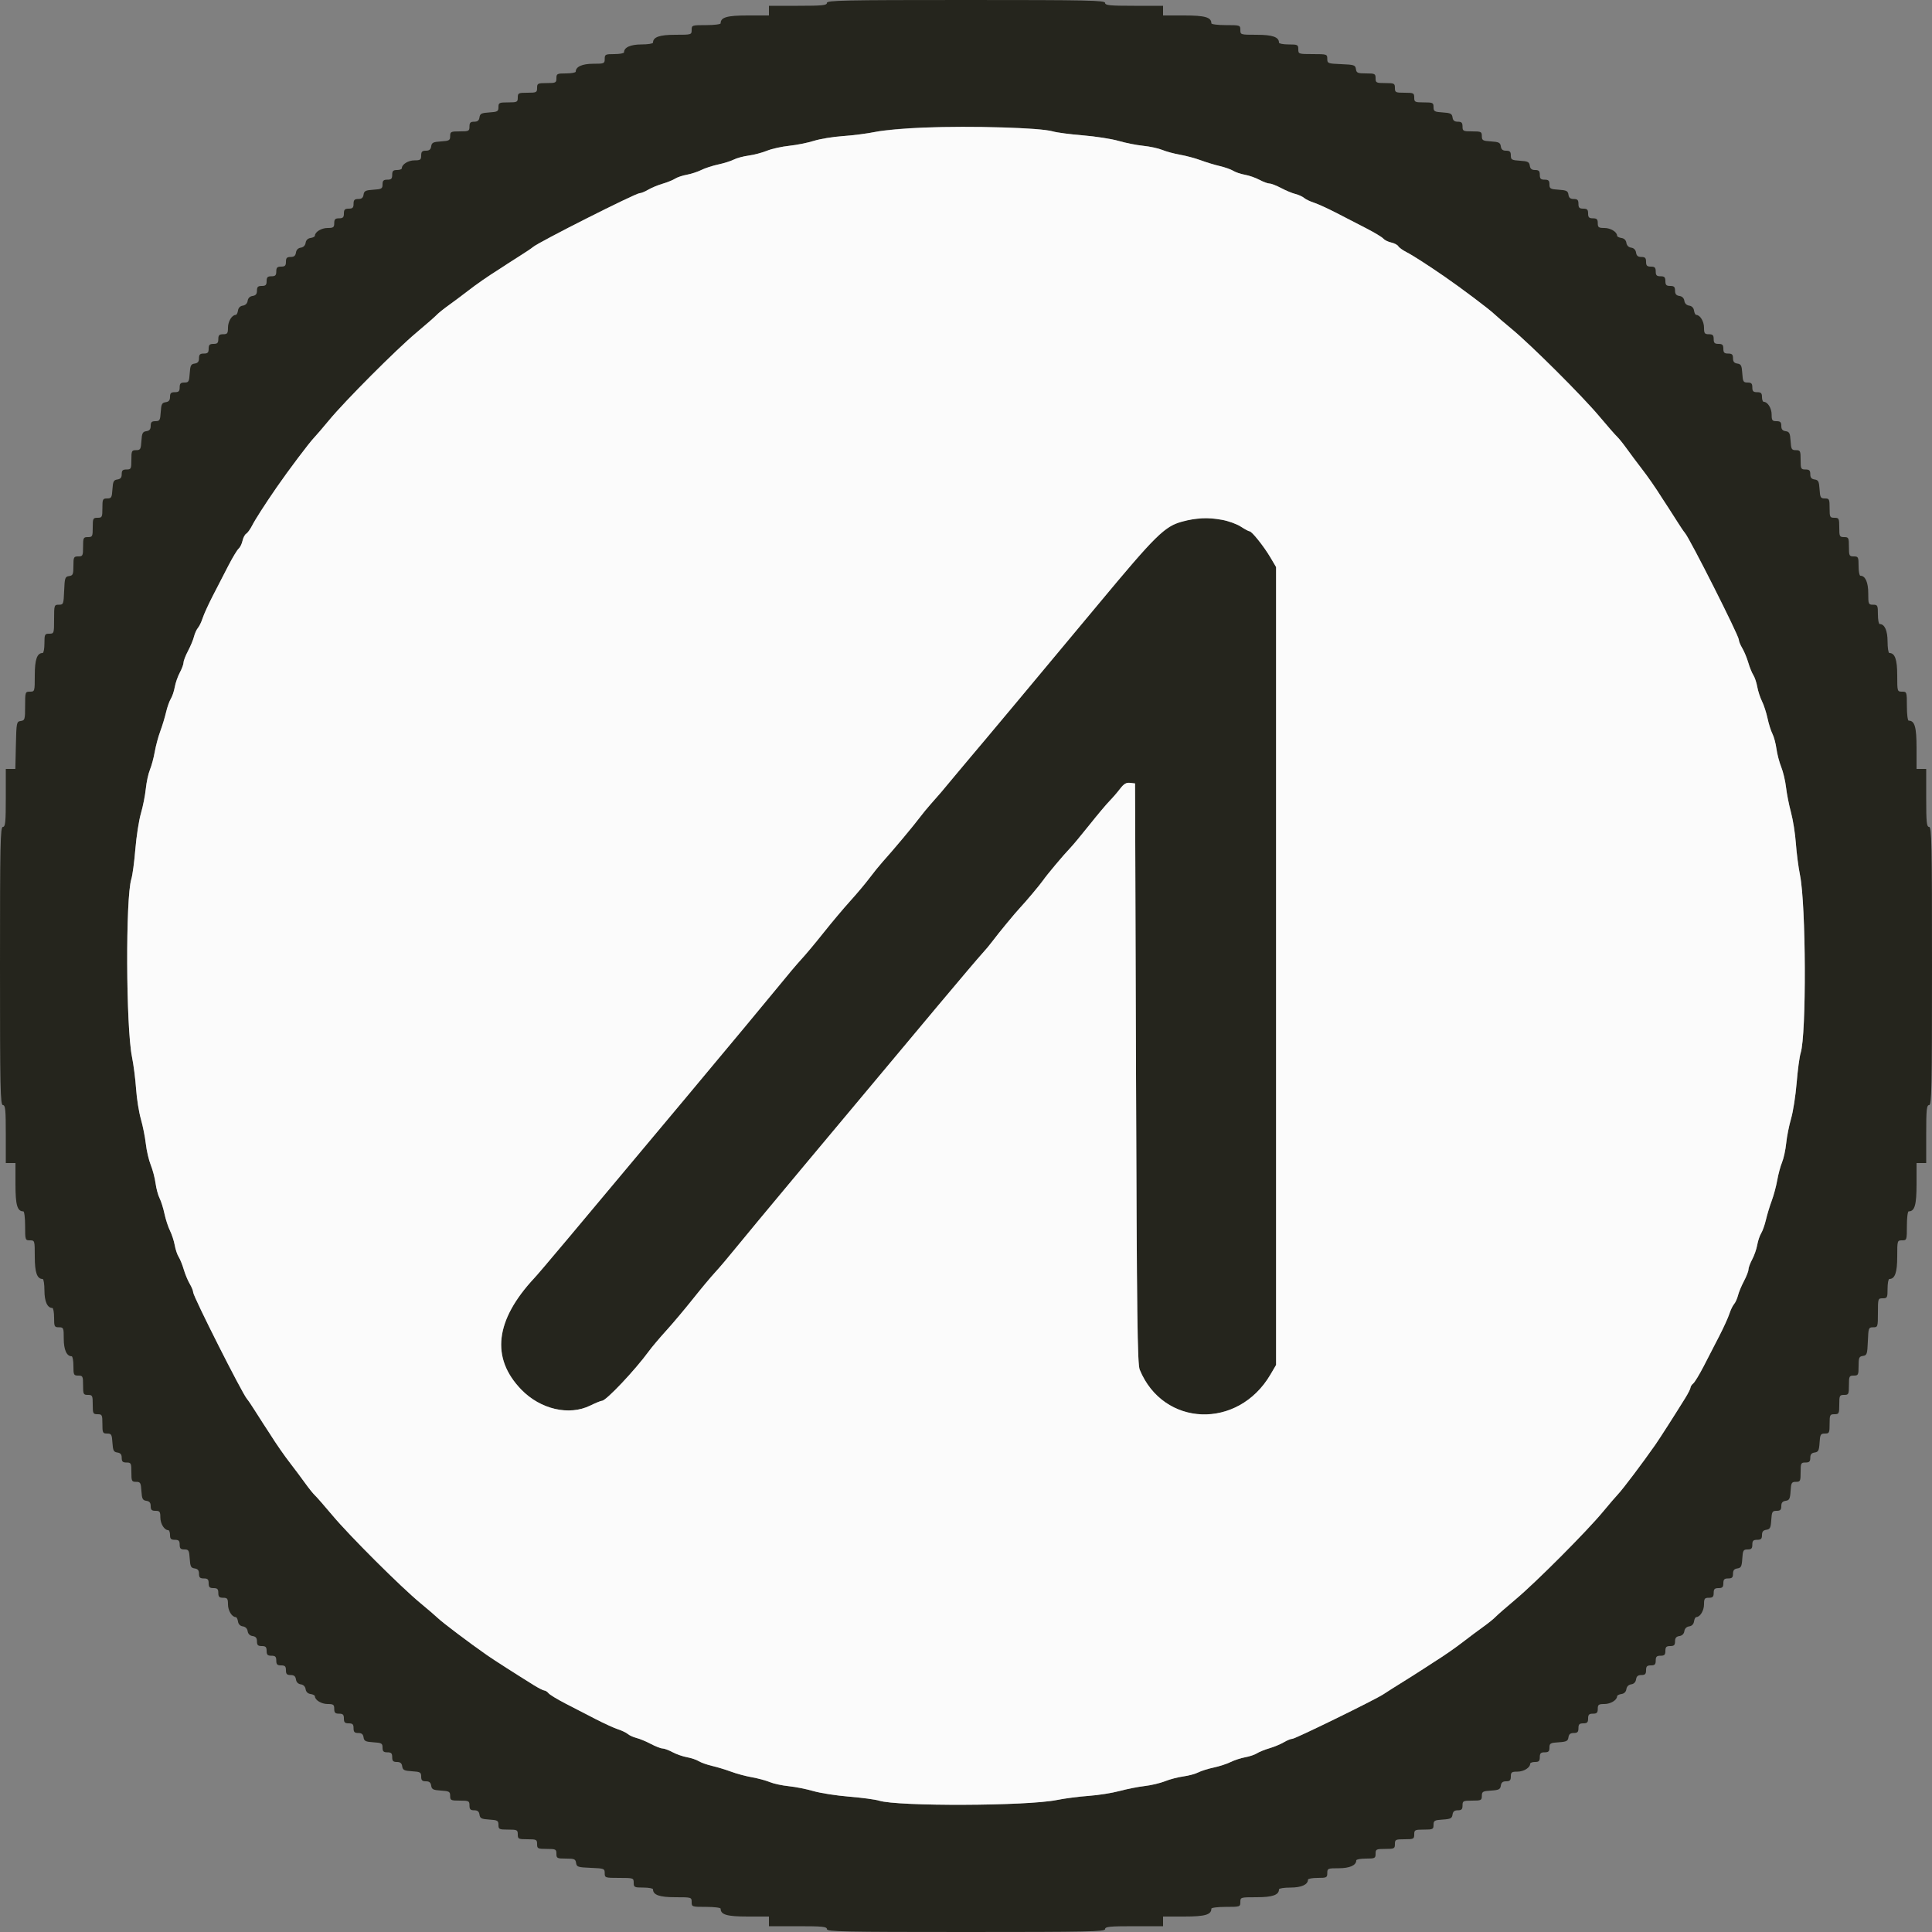
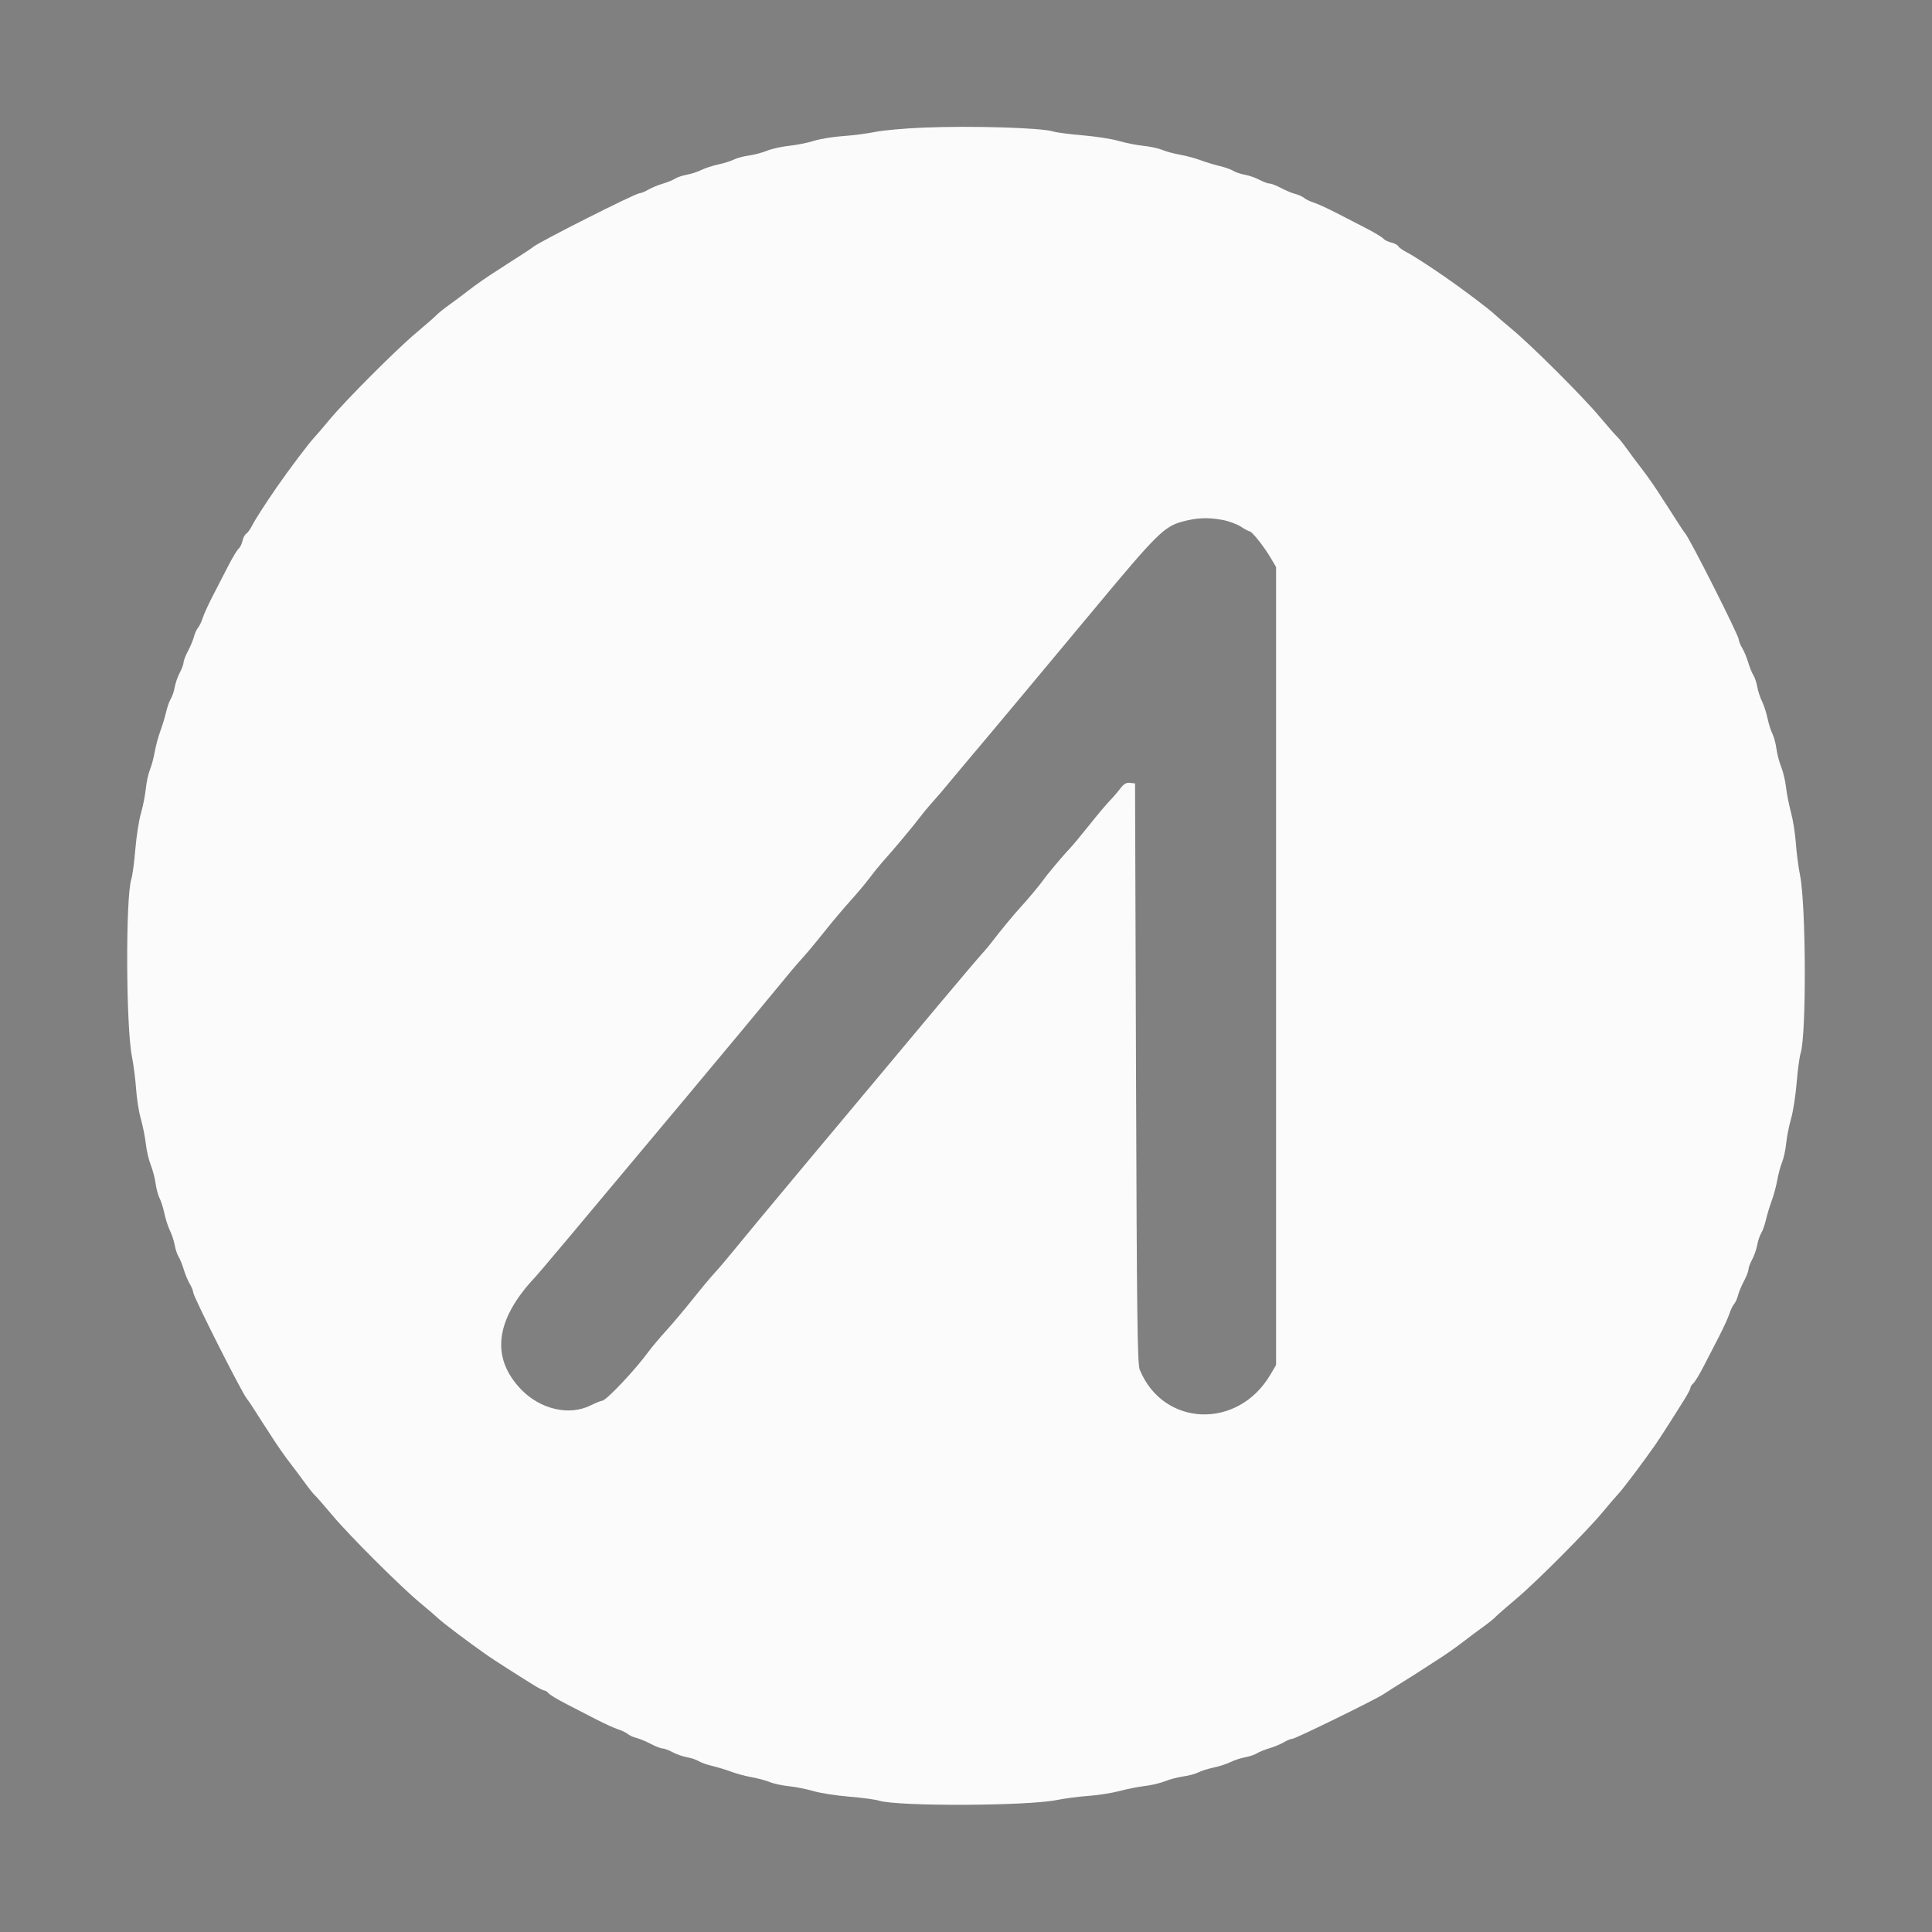
<svg xmlns="http://www.w3.org/2000/svg" id="svg" version="1.1" width="400" height="400" viewBox="0, 0, 400,400">
  <rect x="0" y="0" width="400" height="400" fill="#808080" stroke="none" />
  <g id="svgg">
-     <path id="path0" d="M171.200 0.600 C 171.200 1.107,170.267 1.200,165.200 1.200 L 159.200 1.200 159.200 2.200 L 159.200 3.200 154.829 3.200 C 150.509 3.200,149.200 3.579,149.200 4.829 C 149.200 5.033,147.850 5.200,146.200 5.200 C 143.267 5.200,143.200 5.222,143.200 6.200 C 143.200 7.188,143.158 7.200,139.829 7.200 C 136.537 7.200,135.200 7.670,135.200 8.829 C 135.200 9.033,134.133 9.200,132.829 9.200 C 130.551 9.200,129.200 9.806,129.200 10.829 C 129.200 11.033,128.300 11.200,127.200 11.200 C 125.333 11.200,125.200 11.267,125.200 12.200 C 125.200 13.154,125.091 13.200,122.829 13.200 C 120.551 13.200,119.200 13.806,119.200 14.829 C 119.200 15.033,118.300 15.200,117.200 15.200 C 115.333 15.200,115.200 15.267,115.200 16.200 C 115.200 17.133,115.067 17.200,113.200 17.200 C 111.333 17.200,111.200 17.267,111.200 18.200 C 111.200 19.133,111.067 19.200,109.200 19.200 C 107.333 19.200,107.200 19.267,107.200 20.200 C 107.200 21.133,107.067 21.200,105.200 21.200 C 103.345 21.200,103.200 21.271,103.200 22.178 C 103.200 23.061,103.015 23.168,101.300 23.278 C 99.679 23.382,99.381 23.532,99.272 24.300 C 99.180 24.951,98.876 25.200,98.172 25.200 C 97.402 25.200,97.200 25.408,97.200 26.200 C 97.200 27.133,97.067 27.200,95.200 27.200 C 93.345 27.200,93.200 27.271,93.200 28.178 C 93.200 29.061,93.015 29.168,91.300 29.278 C 89.679 29.382,89.381 29.532,89.272 30.300 C 89.180 30.951,88.876 31.200,88.172 31.200 C 87.402 31.200,87.200 31.408,87.200 32.200 C 87.200 33.072,87.025 33.200,85.829 33.200 C 84.527 33.200,83.200 34.022,83.200 34.829 C 83.200 35.033,82.750 35.200,82.200 35.200 C 81.400 35.200,81.200 35.400,81.200 36.200 C 81.200 37.000,81.000 37.200,80.200 37.200 C 79.406 37.200,79.200 37.401,79.200 38.178 C 79.200 39.061,79.015 39.168,77.300 39.278 C 75.679 39.382,75.381 39.532,75.272 40.300 C 75.180 40.951,74.876 41.200,74.172 41.200 C 73.402 41.200,73.200 41.408,73.200 42.200 C 73.200 43.000,73.000 43.200,72.200 43.200 C 71.400 43.200,71.200 43.400,71.200 44.200 C 71.200 45.000,71.000 45.200,70.200 45.200 C 69.400 45.200,69.200 45.400,69.200 46.200 C 69.200 47.072,69.025 47.200,67.829 47.200 C 66.546 47.200,65.200 48.020,65.200 48.801 C 65.200 48.990,64.795 49.202,64.300 49.272 C 63.730 49.353,63.354 49.721,63.275 50.275 C 63.198 50.821,62.821 51.198,62.275 51.275 C 61.721 51.354,61.353 51.730,61.272 52.300 C 61.180 52.951,60.876 53.200,60.172 53.200 C 59.402 53.200,59.200 53.408,59.200 54.200 C 59.200 55.000,59.000 55.200,58.200 55.200 C 57.400 55.200,57.200 55.400,57.200 56.200 C 57.200 57.000,57.000 57.200,56.200 57.200 C 55.400 57.200,55.200 57.400,55.200 58.200 C 55.200 59.000,55.000 59.200,54.200 59.200 C 53.408 59.200,53.200 59.402,53.200 60.172 C 53.200 60.876,52.951 61.180,52.300 61.272 C 51.730 61.353,51.354 61.721,51.275 62.275 C 51.198 62.821,50.821 63.198,50.275 63.275 C 49.721 63.354,49.353 63.730,49.272 64.300 C 49.202 64.795,48.990 65.200,48.801 65.200 C 48.020 65.200,47.200 66.546,47.200 67.829 C 47.200 69.025,47.072 69.200,46.200 69.200 C 45.400 69.200,45.200 69.400,45.200 70.200 C 45.200 71.000,45.000 71.200,44.200 71.200 C 43.400 71.200,43.200 71.400,43.200 72.200 C 43.200 73.000,43.000 73.200,42.200 73.200 C 41.408 73.200,41.200 73.402,41.200 74.172 C 41.200 74.876,40.951 75.180,40.300 75.272 C 39.532 75.381,39.382 75.679,39.278 77.300 C 39.168 79.015,39.061 79.200,38.178 79.200 C 37.401 79.200,37.200 79.406,37.200 80.200 C 37.200 81.000,37.000 81.200,36.200 81.200 C 35.408 81.200,35.200 81.402,35.200 82.172 C 35.200 82.876,34.951 83.180,34.300 83.272 C 33.532 83.381,33.382 83.679,33.278 85.300 C 33.168 87.015,33.061 87.200,32.178 87.200 C 31.409 87.200,31.200 87.408,31.200 88.172 C 31.200 88.876,30.951 89.180,30.300 89.272 C 29.532 89.381,29.382 89.679,29.278 91.300 C 29.168 93.015,29.061 93.200,28.178 93.200 C 27.271 93.200,27.200 93.345,27.200 95.200 C 27.200 97.067,27.133 97.200,26.200 97.200 C 25.408 97.200,25.200 97.402,25.200 98.172 C 25.200 98.876,24.951 99.180,24.300 99.272 C 23.532 99.381,23.382 99.679,23.278 101.300 C 23.168 103.015,23.061 103.200,22.178 103.200 C 21.271 103.200,21.200 103.345,21.200 105.200 C 21.200 107.067,21.133 107.200,20.200 107.200 C 19.267 107.200,19.200 107.333,19.200 109.200 C 19.200 111.067,19.133 111.200,18.200 111.200 C 17.267 111.200,17.200 111.333,17.200 113.200 C 17.200 115.067,17.133 115.200,16.200 115.200 C 15.269 115.200,15.200 115.335,15.200 117.172 C 15.200 118.913,15.094 119.159,14.300 119.272 C 13.474 119.389,13.390 119.639,13.282 122.300 C 13.170 125.081,13.125 125.200,12.182 125.200 C 11.227 125.200,11.200 125.281,11.200 128.200 C 11.200 131.133,11.178 131.200,10.200 131.200 C 9.267 131.200,9.200 131.333,9.200 133.200 C 9.200 134.300,9.033 135.200,8.829 135.200 C 7.670 135.200,7.200 136.537,7.200 139.829 C 7.200 143.158,7.188 143.200,6.200 143.200 C 5.223 143.200,5.200 143.269,5.200 146.172 C 5.200 148.950,5.141 149.153,4.300 149.272 C 3.430 149.396,3.396 149.562,3.288 154.300 L 3.175 159.200 2.188 159.200 L 1.200 159.200 1.200 165.200 C 1.200 170.267,1.107 171.200,0.600 171.200 C 0.072 171.200,0.000 174.667,0.000 200.000 C 0.000 225.333,0.072 228.800,0.600 228.800 C 1.107 228.800,1.200 229.733,1.200 234.800 L 1.200 240.800 2.200 240.800 L 3.200 240.800 3.200 245.171 C 3.200 249.491,3.579 250.800,4.829 250.800 C 5.033 250.800,5.200 252.150,5.200 253.800 C 5.200 256.733,5.222 256.800,6.200 256.800 C 7.188 256.800,7.200 256.842,7.200 260.171 C 7.200 263.463,7.670 264.800,8.829 264.800 C 9.033 264.800,9.200 265.867,9.200 267.171 C 9.200 269.449,9.806 270.800,10.829 270.800 C 11.033 270.800,11.200 271.700,11.200 272.800 C 11.200 274.667,11.267 274.800,12.200 274.800 C 13.154 274.800,13.200 274.909,13.200 277.171 C 13.200 279.449,13.806 280.800,14.829 280.800 C 15.033 280.800,15.200 281.700,15.200 282.800 C 15.200 284.667,15.267 284.800,16.200 284.800 C 17.133 284.800,17.200 284.933,17.200 286.800 C 17.200 288.667,17.267 288.800,18.200 288.800 C 19.133 288.800,19.200 288.933,19.200 290.800 C 19.200 292.667,19.267 292.800,20.200 292.800 C 21.133 292.800,21.200 292.933,21.200 294.800 C 21.200 296.655,21.271 296.800,22.178 296.800 C 23.061 296.800,23.168 296.985,23.278 298.700 C 23.382 300.321,23.532 300.619,24.300 300.728 C 24.951 300.820,25.200 301.124,25.200 301.828 C 25.200 302.598,25.408 302.800,26.200 302.800 C 27.133 302.800,27.200 302.933,27.200 304.800 C 27.200 306.655,27.271 306.800,28.178 306.800 C 29.061 306.800,29.168 306.985,29.278 308.700 C 29.382 310.321,29.532 310.619,30.300 310.728 C 30.951 310.820,31.200 311.124,31.200 311.828 C 31.200 312.598,31.408 312.800,32.200 312.800 C 33.072 312.800,33.200 312.975,33.200 314.171 C 33.200 315.473,34.022 316.800,34.829 316.800 C 35.033 316.800,35.200 317.250,35.200 317.800 C 35.200 318.600,35.400 318.800,36.200 318.800 C 37.000 318.800,37.200 319.000,37.200 319.800 C 37.200 320.594,37.401 320.800,38.178 320.800 C 39.061 320.800,39.168 320.985,39.278 322.700 C 39.382 324.321,39.532 324.619,40.300 324.728 C 40.951 324.820,41.200 325.124,41.200 325.828 C 41.200 326.598,41.408 326.800,42.200 326.800 C 43.000 326.800,43.200 327.000,43.200 327.800 C 43.200 328.600,43.400 328.800,44.200 328.800 C 45.000 328.800,45.200 329.000,45.200 329.800 C 45.200 330.600,45.400 330.800,46.200 330.800 C 47.072 330.800,47.200 330.975,47.200 332.171 C 47.200 333.454,48.020 334.800,48.801 334.800 C 48.990 334.800,49.202 335.205,49.272 335.700 C 49.353 336.270,49.721 336.646,50.275 336.725 C 50.821 336.802,51.198 337.179,51.275 337.725 C 51.354 338.279,51.730 338.647,52.300 338.728 C 52.951 338.820,53.200 339.124,53.200 339.828 C 53.200 340.598,53.408 340.800,54.200 340.800 C 55.000 340.800,55.200 341.000,55.200 341.800 C 55.200 342.600,55.400 342.800,56.200 342.800 C 57.000 342.800,57.200 343.000,57.200 343.800 C 57.200 344.600,57.400 344.800,58.200 344.800 C 59.000 344.800,59.200 345.000,59.200 345.800 C 59.200 346.592,59.402 346.800,60.172 346.800 C 60.876 346.800,61.180 347.049,61.272 347.700 C 61.353 348.270,61.721 348.646,62.275 348.725 C 62.821 348.802,63.198 349.179,63.275 349.725 C 63.354 350.279,63.730 350.647,64.300 350.728 C 64.795 350.798,65.200 351.010,65.200 351.199 C 65.200 351.980,66.546 352.800,67.829 352.800 C 69.025 352.800,69.200 352.928,69.200 353.800 C 69.200 354.600,69.400 354.800,70.200 354.800 C 71.000 354.800,71.200 355.000,71.200 355.800 C 71.200 356.600,71.400 356.800,72.200 356.800 C 73.000 356.800,73.200 357.000,73.200 357.800 C 73.200 358.592,73.402 358.800,74.172 358.800 C 74.876 358.800,75.180 359.049,75.272 359.700 C 75.381 360.468,75.679 360.618,77.300 360.722 C 79.015 360.832,79.200 360.939,79.200 361.822 C 79.200 362.599,79.406 362.800,80.200 362.800 C 81.000 362.800,81.200 363.000,81.200 363.800 C 81.200 364.592,81.402 364.800,82.172 364.800 C 82.876 364.800,83.180 365.049,83.272 365.700 C 83.381 366.468,83.679 366.618,85.300 366.722 C 87.015 366.832,87.200 366.939,87.200 367.822 C 87.200 368.591,87.408 368.800,88.172 368.800 C 88.876 368.800,89.180 369.049,89.272 369.700 C 89.381 370.468,89.679 370.618,91.300 370.722 C 93.015 370.832,93.200 370.939,93.200 371.822 C 93.200 372.729,93.345 372.800,95.200 372.800 C 97.067 372.800,97.200 372.867,97.200 373.800 C 97.200 374.592,97.402 374.800,98.172 374.800 C 98.876 374.800,99.180 375.049,99.272 375.700 C 99.381 376.468,99.679 376.618,101.300 376.722 C 103.015 376.832,103.200 376.939,103.200 377.822 C 103.200 378.729,103.345 378.800,105.200 378.800 C 107.067 378.800,107.200 378.867,107.200 379.800 C 107.200 380.733,107.333 380.800,109.200 380.800 C 111.067 380.800,111.200 380.867,111.200 381.800 C 111.200 382.733,111.333 382.800,113.200 382.800 C 115.067 382.800,115.200 382.867,115.200 383.800 C 115.200 384.731,115.335 384.800,117.172 384.800 C 118.913 384.800,119.159 384.906,119.272 385.700 C 119.389 386.526,119.639 386.610,122.300 386.718 C 125.081 386.830,125.200 386.875,125.200 387.818 C 125.200 388.773,125.281 388.800,128.200 388.800 C 131.133 388.800,131.200 388.822,131.200 389.800 C 131.200 390.733,131.333 390.800,133.200 390.800 C 134.300 390.800,135.200 390.967,135.200 391.171 C 135.200 392.330,136.537 392.800,139.829 392.800 C 143.158 392.800,143.200 392.812,143.200 393.800 C 143.200 394.778,143.267 394.800,146.200 394.800 C 147.850 394.800,149.200 394.967,149.200 395.171 C 149.200 396.421,150.509 396.800,154.829 396.800 L 159.200 396.800 159.200 397.800 L 159.200 398.800 165.200 398.800 C 170.267 398.800,171.200 398.893,171.200 399.400 C 171.200 399.928,174.667 400.000,200.000 400.000 C 225.333 400.000,228.800 399.928,228.800 399.400 C 228.800 398.893,229.733 398.800,234.800 398.800 L 240.800 398.800 240.800 397.800 L 240.800 396.800 245.171 396.800 C 249.491 396.800,250.800 396.421,250.800 395.171 C 250.800 394.967,252.150 394.800,253.800 394.800 C 256.733 394.800,256.800 394.778,256.800 393.800 C 256.800 392.812,256.842 392.800,260.171 392.800 C 263.463 392.800,264.800 392.330,264.800 391.171 C 264.800 390.967,265.867 390.800,267.171 390.800 C 269.449 390.800,270.800 390.194,270.800 389.171 C 270.800 388.967,271.700 388.800,272.800 388.800 C 274.667 388.800,274.800 388.733,274.800 387.800 C 274.800 386.846,274.909 386.800,277.171 386.800 C 279.449 386.800,280.800 386.194,280.800 385.171 C 280.800 384.967,281.700 384.800,282.800 384.800 C 284.667 384.800,284.800 384.733,284.800 383.800 C 284.800 382.867,284.933 382.800,286.800 382.800 C 288.667 382.800,288.800 382.733,288.800 381.800 C 288.800 380.867,288.933 380.800,290.800 380.800 C 292.667 380.800,292.800 380.733,292.800 379.800 C 292.800 378.867,292.933 378.800,294.800 378.800 C 296.655 378.800,296.800 378.729,296.800 377.822 C 296.800 376.939,296.985 376.832,298.700 376.722 C 300.321 376.618,300.619 376.468,300.728 375.700 C 300.820 375.049,301.124 374.800,301.828 374.800 C 302.598 374.800,302.800 374.592,302.800 373.800 C 302.800 372.867,302.933 372.800,304.800 372.800 C 306.655 372.800,306.800 372.729,306.800 371.822 C 306.800 370.939,306.985 370.832,308.700 370.722 C 310.321 370.618,310.619 370.468,310.728 369.700 C 310.820 369.049,311.124 368.800,311.828 368.800 C 312.598 368.800,312.800 368.592,312.800 367.800 C 312.800 366.928,312.975 366.800,314.171 366.800 C 315.473 366.800,316.800 365.978,316.800 365.171 C 316.800 364.967,317.250 364.800,317.800 364.800 C 318.600 364.800,318.800 364.600,318.800 363.800 C 318.800 363.000,319.000 362.800,319.800 362.800 C 320.594 362.800,320.800 362.599,320.800 361.822 C 320.800 360.939,320.985 360.832,322.700 360.722 C 324.321 360.618,324.619 360.468,324.728 359.700 C 324.820 359.049,325.124 358.800,325.828 358.800 C 326.598 358.800,326.800 358.592,326.800 357.800 C 326.800 357.000,327.000 356.800,327.800 356.800 C 328.600 356.800,328.800 356.600,328.800 355.800 C 328.800 355.000,329.000 354.800,329.800 354.800 C 330.600 354.800,330.800 354.600,330.800 353.800 C 330.800 352.928,330.975 352.800,332.171 352.800 C 333.454 352.800,334.800 351.980,334.800 351.199 C 334.800 351.010,335.205 350.798,335.700 350.728 C 336.270 350.647,336.646 350.279,336.725 349.725 C 336.802 349.179,337.179 348.802,337.725 348.725 C 338.279 348.646,338.647 348.270,338.728 347.700 C 338.820 347.049,339.124 346.800,339.828 346.800 C 340.598 346.800,340.800 346.592,340.800 345.800 C 340.800 345.000,341.000 344.800,341.800 344.800 C 342.600 344.800,342.800 344.600,342.800 343.800 C 342.800 343.000,343.000 342.800,343.800 342.800 C 344.600 342.800,344.800 342.600,344.800 341.800 C 344.800 341.000,345.000 340.800,345.800 340.800 C 346.592 340.800,346.800 340.598,346.800 339.828 C 346.800 339.124,347.049 338.820,347.700 338.728 C 348.270 338.647,348.646 338.279,348.725 337.725 C 348.802 337.179,349.179 336.802,349.725 336.725 C 350.279 336.646,350.647 336.270,350.728 335.700 C 350.798 335.205,351.010 334.800,351.199 334.800 C 351.980 334.800,352.800 333.454,352.800 332.171 C 352.800 330.975,352.928 330.800,353.800 330.800 C 354.600 330.800,354.800 330.600,354.800 329.800 C 354.800 329.000,355.000 328.800,355.800 328.800 C 356.600 328.800,356.800 328.600,356.800 327.800 C 356.800 327.000,357.000 326.800,357.800 326.800 C 358.592 326.800,358.800 326.598,358.800 325.828 C 358.800 325.124,359.049 324.820,359.700 324.728 C 360.468 324.619,360.618 324.321,360.722 322.700 C 360.832 320.985,360.939 320.800,361.822 320.800 C 362.599 320.800,362.800 320.594,362.800 319.800 C 362.800 319.000,363.000 318.800,363.800 318.800 C 364.592 318.800,364.800 318.598,364.800 317.828 C 364.800 317.124,365.049 316.820,365.700 316.728 C 366.468 316.619,366.618 316.321,366.722 314.700 C 366.832 312.985,366.939 312.800,367.822 312.800 C 368.591 312.800,368.800 312.592,368.800 311.828 C 368.800 311.124,369.049 310.820,369.700 310.728 C 370.468 310.619,370.618 310.321,370.722 308.700 C 370.832 306.985,370.939 306.800,371.822 306.800 C 372.729 306.800,372.800 306.655,372.800 304.800 C 372.800 302.933,372.867 302.800,373.800 302.800 C 374.592 302.800,374.800 302.598,374.800 301.828 C 374.800 301.124,375.049 300.820,375.700 300.728 C 376.468 300.619,376.618 300.321,376.722 298.700 C 376.832 296.985,376.939 296.800,377.822 296.800 C 378.729 296.800,378.800 296.655,378.800 294.800 C 378.800 292.933,378.867 292.800,379.800 292.800 C 380.733 292.800,380.800 292.667,380.800 290.800 C 380.800 288.933,380.867 288.800,381.800 288.800 C 382.733 288.800,382.800 288.667,382.800 286.800 C 382.800 284.933,382.867 284.800,383.800 284.800 C 384.731 284.800,384.800 284.665,384.800 282.828 C 384.800 281.087,384.906 280.841,385.700 280.728 C 386.526 280.611,386.610 280.361,386.718 277.700 C 386.830 274.919,386.875 274.800,387.818 274.800 C 388.773 274.800,388.800 274.719,388.800 271.800 C 388.800 268.867,388.822 268.800,389.800 268.800 C 390.733 268.800,390.800 268.667,390.800 266.800 C 390.800 265.700,390.967 264.800,391.171 264.800 C 392.330 264.800,392.800 263.463,392.800 260.171 C 392.800 256.842,392.812 256.800,393.800 256.800 C 394.778 256.800,394.800 256.733,394.800 253.800 C 394.800 252.150,394.967 250.800,395.171 250.800 C 396.421 250.800,396.800 249.491,396.800 245.171 L 396.800 240.800 397.800 240.800 L 398.800 240.800 398.800 234.800 C 398.800 229.733,398.893 228.800,399.400 228.800 C 399.928 228.800,400.000 225.333,400.000 200.000 C 400.000 174.667,399.928 171.200,399.400 171.200 C 398.893 171.200,398.800 170.267,398.800 165.200 L 398.800 159.200 397.800 159.200 L 396.800 159.200 396.800 154.829 C 396.800 150.509,396.421 149.200,395.171 149.200 C 394.967 149.200,394.800 147.850,394.800 146.200 C 394.800 143.267,394.778 143.200,393.800 143.200 C 392.812 143.200,392.800 143.158,392.800 139.829 C 392.800 136.537,392.330 135.200,391.171 135.200 C 390.967 135.200,390.800 134.133,390.800 132.829 C 390.800 130.551,390.194 129.200,389.171 129.200 C 388.967 129.200,388.800 128.300,388.800 127.200 C 388.800 125.333,388.733 125.200,387.800 125.200 C 386.846 125.200,386.800 125.091,386.800 122.829 C 386.800 120.551,386.194 119.200,385.171 119.200 C 384.967 119.200,384.800 118.300,384.800 117.200 C 384.800 115.333,384.733 115.200,383.800 115.200 C 382.867 115.200,382.800 115.067,382.800 113.200 C 382.800 111.333,382.733 111.200,381.800 111.200 C 380.867 111.200,380.800 111.067,380.800 109.200 C 380.800 107.333,380.733 107.200,379.800 107.200 C 378.867 107.200,378.800 107.067,378.800 105.200 C 378.800 103.345,378.729 103.200,377.822 103.200 C 376.939 103.200,376.832 103.015,376.722 101.300 C 376.618 99.679,376.468 99.381,375.700 99.272 C 375.049 99.180,374.800 98.876,374.800 98.172 C 374.800 97.402,374.592 97.200,373.800 97.200 C 372.867 97.200,372.800 97.067,372.800 95.200 C 372.800 93.345,372.729 93.200,371.822 93.200 C 370.939 93.200,370.832 93.015,370.722 91.300 C 370.618 89.679,370.468 89.381,369.700 89.272 C 369.049 89.180,368.800 88.876,368.800 88.172 C 368.800 87.402,368.592 87.200,367.800 87.200 C 366.928 87.200,366.800 87.025,366.800 85.829 C 366.800 84.527,365.978 83.200,365.171 83.200 C 364.967 83.200,364.800 82.750,364.800 82.200 C 364.800 81.400,364.600 81.200,363.800 81.200 C 363.000 81.200,362.800 81.000,362.800 80.200 C 362.800 79.406,362.599 79.200,361.822 79.200 C 360.939 79.200,360.832 79.015,360.722 77.300 C 360.618 75.679,360.468 75.381,359.700 75.272 C 359.049 75.180,358.800 74.876,358.800 74.172 C 358.800 73.402,358.592 73.200,357.800 73.200 C 357.000 73.200,356.800 73.000,356.800 72.200 C 356.800 71.400,356.600 71.200,355.800 71.200 C 355.000 71.200,354.800 71.000,354.800 70.200 C 354.800 69.400,354.600 69.200,353.800 69.200 C 352.928 69.200,352.800 69.025,352.800 67.829 C 352.800 66.546,351.980 65.200,351.199 65.200 C 351.010 65.200,350.798 64.795,350.728 64.300 C 350.647 63.730,350.279 63.354,349.725 63.275 C 349.179 63.198,348.802 62.821,348.725 62.275 C 348.646 61.721,348.270 61.353,347.700 61.272 C 347.049 61.180,346.800 60.876,346.800 60.172 C 346.800 59.402,346.592 59.200,345.800 59.200 C 345.000 59.200,344.800 59.000,344.800 58.200 C 344.800 57.400,344.600 57.200,343.800 57.200 C 343.000 57.200,342.800 57.000,342.800 56.200 C 342.800 55.400,342.600 55.200,341.800 55.200 C 341.000 55.200,340.800 55.000,340.800 54.200 C 340.800 53.408,340.598 53.200,339.828 53.200 C 339.124 53.200,338.820 52.951,338.728 52.300 C 338.647 51.730,338.279 51.354,337.725 51.275 C 337.179 51.198,336.802 50.821,336.725 50.275 C 336.646 49.721,336.270 49.353,335.700 49.272 C 335.205 49.202,334.800 48.990,334.800 48.801 C 334.800 48.020,333.454 47.200,332.171 47.200 C 330.975 47.200,330.800 47.072,330.800 46.200 C 330.800 45.400,330.600 45.200,329.800 45.200 C 329.000 45.200,328.800 45.000,328.800 44.200 C 328.800 43.400,328.600 43.200,327.800 43.200 C 327.000 43.200,326.800 43.000,326.800 42.200 C 326.800 41.408,326.598 41.200,325.828 41.200 C 325.124 41.200,324.820 40.951,324.728 40.300 C 324.619 39.532,324.321 39.382,322.700 39.278 C 320.985 39.168,320.800 39.061,320.800 38.178 C 320.800 37.401,320.594 37.200,319.800 37.200 C 319.000 37.200,318.800 37.000,318.800 36.200 C 318.800 35.408,318.598 35.200,317.828 35.200 C 317.124 35.200,316.820 34.951,316.728 34.300 C 316.619 33.532,316.321 33.382,314.700 33.278 C 312.985 33.168,312.800 33.061,312.800 32.178 C 312.800 31.409,312.592 31.200,311.828 31.200 C 311.124 31.200,310.820 30.951,310.728 30.300 C 310.619 29.532,310.321 29.382,308.700 29.278 C 306.985 29.168,306.800 29.061,306.800 28.178 C 306.800 27.271,306.655 27.200,304.800 27.200 C 302.933 27.200,302.800 27.133,302.800 26.200 C 302.800 25.408,302.598 25.200,301.828 25.200 C 301.124 25.200,300.820 24.951,300.728 24.300 C 300.619 23.532,300.321 23.382,298.700 23.278 C 296.985 23.168,296.800 23.061,296.800 22.178 C 296.800 21.271,296.655 21.200,294.800 21.200 C 292.933 21.200,292.800 21.133,292.800 20.200 C 292.800 19.267,292.667 19.200,290.800 19.200 C 288.933 19.200,288.800 19.133,288.800 18.200 C 288.800 17.267,288.667 17.200,286.800 17.200 C 284.933 17.200,284.800 17.133,284.800 16.200 C 284.800 15.269,284.665 15.200,282.828 15.200 C 281.087 15.200,280.841 15.094,280.728 14.300 C 280.611 13.474,280.361 13.390,277.700 13.282 C 274.919 13.170,274.800 13.125,274.800 12.182 C 274.800 11.227,274.719 11.200,271.800 11.200 C 268.867 11.200,268.800 11.178,268.800 10.200 C 268.800 9.267,268.667 9.200,266.800 9.200 C 265.700 9.200,264.800 9.033,264.800 8.829 C 264.800 7.670,263.463 7.200,260.171 7.200 C 256.842 7.200,256.800 7.188,256.800 6.200 C 256.800 5.222,256.733 5.200,253.800 5.200 C 252.150 5.200,250.800 5.033,250.800 4.829 C 250.800 3.579,249.491 3.200,245.171 3.200 L 240.800 3.200 240.800 2.200 L 240.800 1.200 234.800 1.200 C 229.733 1.200,228.800 1.107,228.800 0.600 C 228.800 0.072,225.333 0.000,200.000 0.000 C 174.667 0.000,171.200 0.072,171.200 0.600 M212.600 26.601 C 214.800 26.704,217.230 26.979,218.000 27.210 C 218.770 27.442,221.560 27.808,224.200 28.024 C 226.840 28.240,230.170 28.759,231.600 29.177 C 233.030 29.595,235.324 30.050,236.698 30.188 C 238.072 30.326,239.843 30.710,240.633 31.040 C 241.424 31.370,243.090 31.819,244.335 32.038 C 245.581 32.257,247.500 32.772,248.600 33.183 C 249.700 33.593,251.472 34.132,252.537 34.380 C 253.603 34.628,254.863 35.073,255.337 35.370 C 255.812 35.667,256.899 36.033,257.754 36.183 C 258.609 36.334,259.956 36.804,260.748 37.228 C 261.540 37.653,262.479 38.000,262.835 38.000 C 263.190 38.000,264.273 38.420,265.240 38.933 C 266.208 39.447,267.540 40.001,268.200 40.165 C 268.860 40.328,269.670 40.696,270.000 40.981 C 270.330 41.266,271.239 41.704,272.020 41.954 C 272.801 42.205,274.871 43.147,276.620 44.049 C 278.369 44.951,281.184 46.402,282.875 47.274 C 284.567 48.145,286.154 49.104,286.403 49.404 C 286.652 49.703,287.382 50.064,288.025 50.206 C 288.669 50.347,289.331 50.694,289.498 50.977 C 289.664 51.260,290.430 51.813,291.200 52.205 C 292.463 52.849,295.540 54.826,299.116 57.292 C 302.539 59.652,308.304 63.993,309.352 65.000 C 309.810 65.440,311.448 66.846,312.993 68.124 C 317.050 71.483,327.600 82.002,331.120 86.200 C 332.781 88.180,334.433 90.070,334.791 90.400 C 335.149 90.730,336.062 91.865,336.821 92.923 C 337.579 93.980,338.924 95.780,339.808 96.923 C 341.208 98.730,342.799 101.025,344.194 103.247 C 344.417 103.603,344.947 104.413,345.370 105.047 C 345.794 105.681,346.644 107.010,347.260 108.000 C 347.875 108.990,348.596 110.052,348.860 110.359 C 349.887 111.551,359.999 131.585,360.001 132.431 C 360.002 132.744,360.326 133.540,360.720 134.200 C 361.114 134.860,361.670 136.197,361.956 137.171 C 362.241 138.145,362.715 139.315,363.008 139.771 C 363.301 140.227,363.668 141.320,363.824 142.200 C 363.981 143.080,364.422 144.430,364.805 145.200 C 365.188 145.970,365.704 147.554,365.951 148.720 C 366.198 149.886,366.653 151.328,366.961 151.925 C 367.270 152.522,367.643 153.908,367.791 155.005 C 367.938 156.102,368.385 157.810,368.783 158.800 C 369.182 159.790,369.629 161.680,369.778 163.000 C 369.928 164.320,370.390 166.660,370.806 168.200 C 371.223 169.740,371.677 172.620,371.816 174.600 C 371.955 176.580,372.341 179.550,372.675 181.200 C 373.922 187.375,374.020 214.156,372.809 218.000 C 372.567 218.770,372.192 221.560,371.976 224.200 C 371.760 226.840,371.241 230.170,370.823 231.600 C 370.405 233.030,369.950 235.324,369.812 236.698 C 369.674 238.072,369.290 239.843,368.960 240.633 C 368.630 241.424,368.181 243.090,367.962 244.335 C 367.743 245.581,367.228 247.500,366.817 248.600 C 366.407 249.700,365.868 251.472,365.620 252.537 C 365.372 253.603,364.927 254.863,364.630 255.337 C 364.333 255.812,363.967 256.899,363.817 257.754 C 363.666 258.609,363.196 259.956,362.772 260.748 C 362.347 261.540,362.000 262.479,362.000 262.835 C 362.000 263.190,361.580 264.273,361.067 265.240 C 360.553 266.208,359.999 267.540,359.835 268.200 C 359.672 268.860,359.304 269.670,359.019 270.000 C 358.734 270.330,358.296 271.239,358.046 272.020 C 357.795 272.801,356.853 274.871,355.951 276.620 C 355.049 278.369,353.598 281.184,352.726 282.875 C 351.855 284.567,350.885 286.164,350.571 286.424 C 350.257 286.685,350.000 287.078,350.000 287.297 C 350.000 287.517,349.505 288.495,348.900 289.471 C 346.688 293.038,343.616 297.833,342.720 299.116 C 340.082 302.893,335.979 308.333,335.000 309.352 C 334.560 309.810,333.154 311.448,331.876 312.993 C 328.517 317.050,317.998 327.600,313.800 331.120 C 311.820 332.781,309.930 334.433,309.600 334.791 C 309.270 335.149,308.135 336.062,307.077 336.821 C 306.020 337.579,304.220 338.924,303.077 339.808 C 301.270 341.208,298.975 342.799,296.753 344.194 C 296.397 344.417,295.587 344.944,294.953 345.364 C 294.319 345.784,293.125 346.549,292.300 347.064 C 288.225 349.607,287.324 350.176,286.400 350.790 C 284.708 351.914,268.183 360.000,267.573 360.001 C 267.258 360.002,266.460 360.326,265.800 360.720 C 265.140 361.114,263.803 361.670,262.829 361.956 C 261.855 362.241,260.685 362.715,260.229 363.008 C 259.773 363.301,258.680 363.668,257.800 363.824 C 256.920 363.981,255.570 364.422,254.800 364.805 C 254.030 365.188,252.446 365.704,251.280 365.951 C 250.114 366.198,248.672 366.653,248.075 366.961 C 247.478 367.270,246.092 367.643,244.995 367.791 C 243.898 367.938,242.190 368.385,241.200 368.783 C 240.210 369.182,238.320 369.629,237.000 369.778 C 235.680 369.928,233.340 370.390,231.800 370.806 C 230.260 371.223,227.380 371.677,225.400 371.816 C 223.420 371.955,220.450 372.341,218.800 372.675 C 212.625 373.922,185.844 374.020,182.000 372.809 C 181.230 372.567,178.440 372.192,175.800 371.976 C 173.160 371.760,169.830 371.241,168.400 370.823 C 166.970 370.405,164.676 369.950,163.302 369.812 C 161.928 369.674,160.157 369.290,159.367 368.960 C 158.576 368.630,156.910 368.181,155.665 367.962 C 154.419 367.743,152.500 367.228,151.400 366.817 C 150.300 366.407,148.528 365.868,147.463 365.620 C 146.397 365.372,145.137 364.927,144.663 364.630 C 144.188 364.333,143.101 363.967,142.246 363.817 C 141.391 363.666,140.044 363.196,139.252 362.772 C 138.460 362.347,137.521 362.000,137.165 362.000 C 136.810 362.000,135.727 361.580,134.760 361.067 C 133.792 360.553,132.460 359.999,131.800 359.835 C 131.140 359.672,130.330 359.304,130.000 359.019 C 129.670 358.734,128.761 358.296,127.980 358.046 C 127.199 357.795,125.129 356.853,123.380 355.951 C 121.631 355.049,118.816 353.598,117.125 352.726 C 115.433 351.855,113.836 350.885,113.576 350.571 C 113.315 350.257,112.922 350.000,112.703 350.000 C 112.483 350.000,111.505 349.505,110.529 348.900 C 106.962 346.688,102.167 343.616,100.884 342.720 C 97.107 340.082,91.667 335.979,90.648 335.000 C 90.190 334.560,88.552 333.154,87.007 331.876 C 82.950 328.517,72.400 317.998,68.880 313.800 C 67.219 311.820,65.567 309.930,65.209 309.600 C 64.851 309.270,63.938 308.135,63.179 307.077 C 62.421 306.020,61.076 304.220,60.192 303.077 C 58.792 301.270,57.201 298.975,55.806 296.753 C 55.583 296.397,55.053 295.587,54.630 294.953 C 54.206 294.319,53.356 292.990,52.740 292.000 C 52.125 291.010,51.404 289.948,51.140 289.641 C 50.113 288.449,40.001 268.415,39.999 267.569 C 39.998 267.256,39.674 266.460,39.280 265.800 C 38.886 265.140,38.330 263.803,38.044 262.829 C 37.759 261.855,37.285 260.685,36.992 260.229 C 36.699 259.773,36.332 258.680,36.176 257.800 C 36.019 256.920,35.578 255.570,35.195 254.800 C 34.812 254.030,34.296 252.446,34.049 251.280 C 33.802 250.114,33.347 248.672,33.039 248.075 C 32.730 247.478,32.357 246.092,32.209 244.995 C 32.062 243.898,31.613 242.190,31.213 241.200 C 30.812 240.210,30.354 238.246,30.195 236.835 C 30.036 235.424,29.572 233.100,29.163 231.669 C 28.754 230.239,28.309 227.433,28.174 225.434 C 28.040 223.435,27.657 220.450,27.324 218.800 C 26.078 212.619,25.980 185.842,27.191 182.000 C 27.433 181.230,27.808 178.440,28.024 175.800 C 28.240 173.160,28.759 169.830,29.177 168.400 C 29.595 166.970,30.050 164.676,30.188 163.302 C 30.326 161.928,30.710 160.157,31.040 159.367 C 31.370 158.576,31.819 156.910,32.038 155.665 C 32.257 154.419,32.772 152.500,33.183 151.400 C 33.593 150.300,34.132 148.528,34.380 147.463 C 34.628 146.397,35.073 145.137,35.370 144.663 C 35.667 144.188,36.033 143.101,36.183 142.246 C 36.334 141.391,36.804 140.044,37.228 139.252 C 37.653 138.460,38.000 137.521,38.000 137.165 C 38.000 136.810,38.420 135.727,38.933 134.760 C 39.447 133.792,40.001 132.460,40.165 131.800 C 40.328 131.140,40.696 130.330,40.981 130.000 C 41.266 129.670,41.704 128.761,41.954 127.980 C 42.205 127.199,43.147 125.129,44.049 123.380 C 44.951 121.631,46.402 118.816,47.274 117.125 C 48.145 115.433,49.104 113.846,49.404 113.597 C 49.703 113.348,50.064 112.618,50.206 111.975 C 50.347 111.331,50.694 110.669,50.977 110.502 C 51.260 110.336,51.813 109.570,52.205 108.800 C 52.849 107.537,54.826 104.460,57.292 100.884 C 59.652 97.461,63.993 91.696,65.000 90.648 C 65.440 90.190,66.846 88.552,68.124 87.007 C 71.483 82.950,82.002 72.400,86.200 68.880 C 88.180 67.219,90.070 65.567,90.400 65.209 C 90.730 64.851,91.865 63.938,92.923 63.179 C 93.980 62.421,95.780 61.076,96.923 60.192 C 98.730 58.792,101.025 57.201,103.247 55.806 C 103.603 55.583,104.413 55.053,105.047 54.630 C 105.681 54.206,107.010 53.356,108.000 52.740 C 108.990 52.125,110.052 51.404,110.359 51.140 C 111.551 50.113,131.585 40.001,132.431 39.999 C 132.744 39.998,133.540 39.674,134.200 39.280 C 134.860 38.886,136.197 38.330,137.171 38.044 C 138.145 37.759,139.315 37.285,139.771 36.992 C 140.227 36.699,141.320 36.332,142.200 36.176 C 143.080 36.019,144.430 35.578,145.200 35.195 C 145.970 34.812,147.554 34.296,148.720 34.049 C 149.886 33.802,151.328 33.347,151.925 33.039 C 152.522 32.730,153.908 32.357,155.005 32.209 C 156.102 32.062,157.810 31.611,158.800 31.208 C 159.790 30.805,161.860 30.344,163.400 30.185 C 164.940 30.025,167.239 29.564,168.509 29.161 C 169.779 28.757,172.479 28.315,174.509 28.178 C 176.539 28.042,179.550 27.653,181.200 27.316 C 186.317 26.269,199.286 25.973,212.600 26.601 M247.400 107.463 C 241.791 108.130,240.695 109.100,227.137 125.400 C 216.441 138.259,202.118 155.398,200.895 156.800 C 200.416 157.350,198.982 159.060,197.710 160.600 C 195.115 163.740,194.306 164.690,192.659 166.527 C 192.031 167.227,191.044 168.430,190.465 169.200 C 189.073 171.053,184.989 175.931,182.656 178.527 C 182.026 179.227,180.837 180.700,180.013 181.800 C 179.190 182.900,177.414 185.014,176.067 186.498 C 174.720 187.981,172.222 190.951,170.515 193.098 C 168.808 195.244,166.739 197.720,165.917 198.600 C 165.095 199.480,163.023 201.931,161.311 204.046 C 159.600 206.161,150.918 216.601,142.018 227.246 C 117.738 256.285,111.860 263.281,110.631 264.600 C 102.495 273.334,101.582 281.152,107.932 287.704 C 111.892 291.790,117.821 293.163,122.200 291.009 C 123.300 290.468,124.402 290.019,124.650 290.013 C 125.515 289.988,131.503 283.647,134.359 279.729 C 134.973 278.888,136.579 276.986,137.928 275.502 C 139.277 274.019,141.778 271.049,143.485 268.902 C 145.192 266.756,147.261 264.280,148.083 263.400 C 148.905 262.520,150.977 260.069,152.689 257.954 C 155.470 254.515,171.199 235.667,194.206 208.200 C 198.628 202.920,202.753 198.060,203.371 197.400 C 203.990 196.740,204.964 195.570,205.535 194.800 C 206.677 193.262,210.210 188.978,211.184 187.950 C 212.358 186.711,215.403 183.081,215.972 182.243 C 216.700 181.169,220.276 176.910,221.549 175.600 C 222.083 175.050,223.881 172.890,225.545 170.800 C 227.208 168.710,229.077 166.485,229.698 165.856 C 230.318 165.227,231.299 164.093,231.876 163.336 C 232.674 162.290,233.175 161.988,233.963 162.080 L 235.000 162.200 235.200 222.200 C 235.368 272.706,235.490 282.418,235.966 283.578 C 240.846 295.451,256.307 296.035,263.025 284.600 L 264.200 282.600 264.200 200.000 L 264.200 117.400 263.018 115.400 C 261.659 113.101,259.183 110.000,258.707 110.000 C 258.529 110.000,257.712 109.563,256.891 109.028 C 256.071 108.493,254.332 107.863,253.027 107.628 C 250.690 107.207,249.776 107.180,247.400 107.463 " stroke="none" fill="#25251d" fill-rule="evenodd" />
    <path id="path1" d="M191.200 26.419 C 187.350 26.574,182.850 26.978,181.200 27.316 C 179.550 27.653,176.539 28.042,174.509 28.178 C 172.479 28.315,169.779 28.757,168.509 29.161 C 167.239 29.564,164.940 30.025,163.400 30.185 C 161.860 30.344,159.790 30.805,158.800 31.208 C 157.810 31.611,156.102 32.062,155.005 32.209 C 153.908 32.357,152.522 32.730,151.925 33.039 C 151.328 33.347,149.886 33.802,148.720 34.049 C 147.554 34.296,145.970 34.812,145.200 35.195 C 144.430 35.578,143.080 36.019,142.200 36.176 C 141.320 36.332,140.227 36.699,139.771 36.992 C 139.315 37.285,138.145 37.759,137.171 38.044 C 136.197 38.330,134.860 38.886,134.200 39.280 C 133.540 39.674,132.744 39.998,132.431 39.999 C 131.585 40.001,111.551 50.113,110.359 51.140 C 110.052 51.404,108.990 52.125,108.000 52.740 C 107.010 53.356,105.681 54.206,105.047 54.630 C 104.413 55.053,103.603 55.583,103.247 55.806 C 101.025 57.201,98.730 58.792,96.923 60.192 C 95.780 61.076,93.980 62.421,92.923 63.179 C 91.865 63.938,90.730 64.851,90.400 65.209 C 90.070 65.567,88.180 67.219,86.200 68.880 C 82.002 72.400,71.483 82.950,68.124 87.007 C 66.846 88.552,65.440 90.190,65.000 90.648 C 63.993 91.696,59.652 97.461,57.292 100.884 C 54.826 104.460,52.849 107.537,52.205 108.800 C 51.813 109.570,51.260 110.336,50.977 110.502 C 50.694 110.669,50.347 111.331,50.206 111.975 C 50.064 112.618,49.703 113.348,49.404 113.597 C 49.104 113.846,48.145 115.433,47.274 117.125 C 46.402 118.816,44.951 121.631,44.049 123.380 C 43.147 125.129,42.205 127.199,41.954 127.980 C 41.704 128.761,41.266 129.670,40.981 130.000 C 40.696 130.330,40.328 131.140,40.165 131.800 C 40.001 132.460,39.447 133.792,38.933 134.760 C 38.420 135.727,38.000 136.810,38.000 137.165 C 38.000 137.521,37.653 138.460,37.228 139.252 C 36.804 140.044,36.334 141.391,36.183 142.246 C 36.033 143.101,35.667 144.188,35.370 144.663 C 35.073 145.137,34.628 146.397,34.380 147.463 C 34.132 148.528,33.593 150.300,33.183 151.400 C 32.772 152.500,32.257 154.419,32.038 155.665 C 31.819 156.910,31.370 158.576,31.040 159.367 C 30.710 160.157,30.326 161.928,30.188 163.302 C 30.050 164.676,29.595 166.970,29.177 168.400 C 28.759 169.830,28.240 173.160,28.024 175.800 C 27.808 178.440,27.433 181.230,27.191 182.000 C 25.980 185.842,26.078 212.619,27.324 218.800 C 27.657 220.450,28.040 223.435,28.174 225.434 C 28.309 227.433,28.754 230.239,29.163 231.669 C 29.572 233.100,30.036 235.424,30.195 236.835 C 30.354 238.246,30.812 240.210,31.213 241.200 C 31.613 242.190,32.062 243.898,32.209 244.995 C 32.357 246.092,32.730 247.478,33.039 248.075 C 33.347 248.672,33.802 250.114,34.049 251.280 C 34.296 252.446,34.812 254.030,35.195 254.800 C 35.578 255.570,36.019 256.920,36.176 257.800 C 36.332 258.680,36.699 259.773,36.992 260.229 C 37.285 260.685,37.759 261.855,38.044 262.829 C 38.330 263.803,38.886 265.140,39.280 265.800 C 39.674 266.460,39.998 267.256,39.999 267.569 C 40.001 268.415,50.113 288.449,51.140 289.641 C 51.404 289.948,52.125 291.010,52.740 292.000 C 53.356 292.990,54.206 294.319,54.630 294.953 C 55.053 295.587,55.583 296.397,55.806 296.753 C 57.201 298.975,58.792 301.270,60.192 303.077 C 61.076 304.220,62.421 306.020,63.179 307.077 C 63.938 308.135,64.851 309.270,65.209 309.600 C 65.567 309.930,67.219 311.820,68.880 313.800 C 72.400 317.998,82.950 328.517,87.007 331.876 C 88.552 333.154,90.190 334.560,90.648 335.000 C 91.667 335.979,97.107 340.082,100.884 342.720 C 102.167 343.616,106.962 346.688,110.529 348.900 C 111.505 349.505,112.483 350.000,112.703 350.000 C 112.922 350.000,113.315 350.257,113.576 350.571 C 113.836 350.885,115.433 351.855,117.125 352.726 C 118.816 353.598,121.631 355.049,123.380 355.951 C 125.129 356.853,127.199 357.795,127.980 358.046 C 128.761 358.296,129.670 358.734,130.000 359.019 C 130.330 359.304,131.140 359.672,131.800 359.835 C 132.460 359.999,133.792 360.553,134.760 361.067 C 135.727 361.580,136.810 362.000,137.165 362.000 C 137.521 362.000,138.460 362.347,139.252 362.772 C 140.044 363.196,141.391 363.666,142.246 363.817 C 143.101 363.967,144.188 364.333,144.663 364.630 C 145.137 364.927,146.397 365.372,147.463 365.620 C 148.528 365.868,150.300 366.407,151.400 366.817 C 152.500 367.228,154.419 367.743,155.665 367.962 C 156.910 368.181,158.576 368.630,159.367 368.960 C 160.157 369.290,161.928 369.674,163.302 369.812 C 164.676 369.950,166.970 370.405,168.400 370.823 C 169.830 371.241,173.160 371.760,175.800 371.976 C 178.440 372.192,181.230 372.567,182.000 372.809 C 185.844 374.020,212.625 373.922,218.800 372.675 C 220.450 372.341,223.420 371.955,225.400 371.816 C 227.380 371.677,230.260 371.223,231.800 370.806 C 233.340 370.390,235.680 369.928,237.000 369.778 C 238.320 369.629,240.210 369.182,241.200 368.783 C 242.190 368.385,243.898 367.938,244.995 367.791 C 246.092 367.643,247.478 367.270,248.075 366.961 C 248.672 366.653,250.114 366.198,251.280 365.951 C 252.446 365.704,254.030 365.188,254.800 364.805 C 255.570 364.422,256.920 363.981,257.800 363.824 C 258.680 363.668,259.773 363.301,260.229 363.008 C 260.685 362.715,261.855 362.241,262.829 361.956 C 263.803 361.670,265.140 361.114,265.800 360.720 C 266.460 360.326,267.258 360.002,267.573 360.001 C 268.183 360.000,284.708 351.914,286.400 350.790 C 287.324 350.176,288.225 349.607,292.300 347.064 C 293.125 346.549,294.319 345.784,294.953 345.364 C 295.587 344.944,296.397 344.417,296.753 344.194 C 298.975 342.799,301.270 341.208,303.077 339.808 C 304.220 338.924,306.020 337.579,307.077 336.821 C 308.135 336.062,309.270 335.149,309.600 334.791 C 309.930 334.433,311.820 332.781,313.800 331.120 C 317.998 327.600,328.517 317.050,331.876 312.993 C 333.154 311.448,334.560 309.810,335.000 309.352 C 335.979 308.333,340.082 302.893,342.720 299.116 C 343.616 297.833,346.688 293.038,348.900 289.471 C 349.505 288.495,350.000 287.517,350.000 287.297 C 350.000 287.078,350.257 286.685,350.571 286.424 C 350.885 286.164,351.855 284.567,352.726 282.875 C 353.598 281.184,355.049 278.369,355.951 276.620 C 356.853 274.871,357.795 272.801,358.046 272.020 C 358.296 271.239,358.734 270.330,359.019 270.000 C 359.304 269.670,359.672 268.860,359.835 268.200 C 359.999 267.540,360.553 266.208,361.067 265.240 C 361.580 264.273,362.000 263.190,362.000 262.835 C 362.000 262.479,362.347 261.540,362.772 260.748 C 363.196 259.956,363.666 258.609,363.817 257.754 C 363.967 256.899,364.333 255.812,364.630 255.337 C 364.927 254.863,365.372 253.603,365.620 252.537 C 365.868 251.472,366.407 249.700,366.817 248.600 C 367.228 247.500,367.743 245.581,367.962 244.335 C 368.181 243.090,368.630 241.424,368.960 240.633 C 369.290 239.843,369.674 238.072,369.812 236.698 C 369.950 235.324,370.405 233.030,370.823 231.600 C 371.241 230.170,371.760 226.840,371.976 224.200 C 372.192 221.560,372.567 218.770,372.809 218.000 C 374.020 214.156,373.922 187.375,372.675 181.200 C 372.341 179.550,371.955 176.580,371.816 174.600 C 371.677 172.620,371.223 169.740,370.806 168.200 C 370.390 166.660,369.928 164.320,369.778 163.000 C 369.629 161.680,369.182 159.790,368.783 158.800 C 368.385 157.810,367.938 156.102,367.791 155.005 C 367.643 153.908,367.270 152.522,366.961 151.925 C 366.653 151.328,366.198 149.886,365.951 148.720 C 365.704 147.554,365.188 145.970,364.805 145.200 C 364.422 144.430,363.981 143.080,363.824 142.200 C 363.668 141.320,363.301 140.227,363.008 139.771 C 362.715 139.315,362.241 138.145,361.956 137.171 C 361.670 136.197,361.114 134.860,360.720 134.200 C 360.326 133.540,360.002 132.744,360.001 132.431 C 359.999 131.585,349.887 111.551,348.860 110.359 C 348.596 110.052,347.875 108.990,347.260 108.000 C 346.644 107.010,345.794 105.681,345.370 105.047 C 344.947 104.413,344.417 103.603,344.194 103.247 C 342.799 101.025,341.208 98.730,339.808 96.923 C 338.924 95.780,337.579 93.980,336.821 92.923 C 336.062 91.865,335.149 90.730,334.791 90.400 C 334.433 90.070,332.781 88.180,331.120 86.200 C 327.600 82.002,317.050 71.483,312.993 68.124 C 311.448 66.846,309.810 65.440,309.352 65.000 C 308.304 63.993,302.539 59.652,299.116 57.292 C 295.540 54.826,292.463 52.849,291.200 52.205 C 290.430 51.813,289.664 51.260,289.498 50.977 C 289.331 50.694,288.669 50.347,288.025 50.206 C 287.382 50.064,286.652 49.703,286.403 49.404 C 286.154 49.104,284.567 48.145,282.875 47.274 C 281.184 46.402,278.369 44.951,276.620 44.049 C 274.871 43.147,272.801 42.205,272.020 41.954 C 271.239 41.704,270.330 41.266,270.000 40.981 C 269.670 40.696,268.860 40.328,268.200 40.165 C 267.540 40.001,266.208 39.447,265.240 38.933 C 264.273 38.420,263.190 38.000,262.835 38.000 C 262.479 38.000,261.540 37.653,260.748 37.228 C 259.956 36.804,258.609 36.334,257.754 36.183 C 256.899 36.033,255.812 35.667,255.337 35.370 C 254.863 35.073,253.603 34.628,252.537 34.380 C 251.472 34.132,249.700 33.593,248.600 33.183 C 247.500 32.772,245.581 32.257,244.335 32.038 C 243.090 31.819,241.424 31.370,240.633 31.040 C 239.843 30.710,238.072 30.326,236.698 30.188 C 235.324 30.050,233.030 29.595,231.600 29.177 C 230.170 28.759,226.840 28.240,224.200 28.024 C 221.560 27.808,218.770 27.442,218.000 27.210 C 215.428 26.436,201.183 26.016,191.200 26.419 M253.027 107.628 C 254.332 107.863,256.071 108.493,256.891 109.028 C 257.712 109.563,258.529 110.000,258.707 110.000 C 259.183 110.000,261.659 113.101,263.018 115.400 L 264.200 117.400 264.200 200.000 L 264.200 282.600 263.025 284.600 C 256.307 296.035,240.846 295.451,235.966 283.578 C 235.490 282.418,235.368 272.706,235.200 222.200 L 235.000 162.200 233.963 162.080 C 233.175 161.988,232.674 162.290,231.876 163.336 C 231.299 164.093,230.318 165.227,229.698 165.856 C 229.077 166.485,227.208 168.710,225.545 170.800 C 223.881 172.890,222.083 175.050,221.549 175.600 C 220.276 176.910,216.700 181.169,215.972 182.243 C 215.403 183.081,212.358 186.711,211.184 187.950 C 210.210 188.978,206.677 193.262,205.535 194.800 C 204.964 195.570,203.990 196.740,203.371 197.400 C 202.753 198.060,198.628 202.920,194.206 208.200 C 171.199 235.667,155.470 254.515,152.689 257.954 C 150.977 260.069,148.905 262.520,148.083 263.400 C 147.261 264.280,145.192 266.756,143.485 268.902 C 141.778 271.049,139.277 274.019,137.928 275.502 C 136.579 276.986,134.973 278.888,134.359 279.729 C 131.503 283.647,125.515 289.988,124.650 290.013 C 124.402 290.019,123.300 290.468,122.200 291.009 C 117.821 293.163,111.892 291.790,107.932 287.704 C 101.582 281.152,102.495 273.334,110.631 264.600 C 111.860 263.281,117.738 256.285,142.018 227.246 C 150.918 216.601,159.600 206.161,161.311 204.046 C 163.023 201.931,165.095 199.480,165.917 198.600 C 166.739 197.720,168.808 195.244,170.515 193.098 C 172.222 190.951,174.720 187.981,176.067 186.498 C 177.414 185.014,179.190 182.900,180.013 181.800 C 180.837 180.700,182.026 179.227,182.656 178.527 C 184.989 175.931,189.073 171.053,190.465 169.200 C 191.044 168.430,192.031 167.227,192.659 166.527 C 194.306 164.690,195.115 163.740,197.710 160.600 C 198.982 159.060,200.416 157.350,200.895 156.800 C 202.118 155.398,216.441 138.259,227.137 125.400 C 239.385 110.675,241.053 109.024,244.693 108.021 C 247.702 107.191,250.004 107.083,253.027 107.628 " stroke="none" fill="#fbfbfb" fill-rule="evenodd" />
  </g>
</svg>